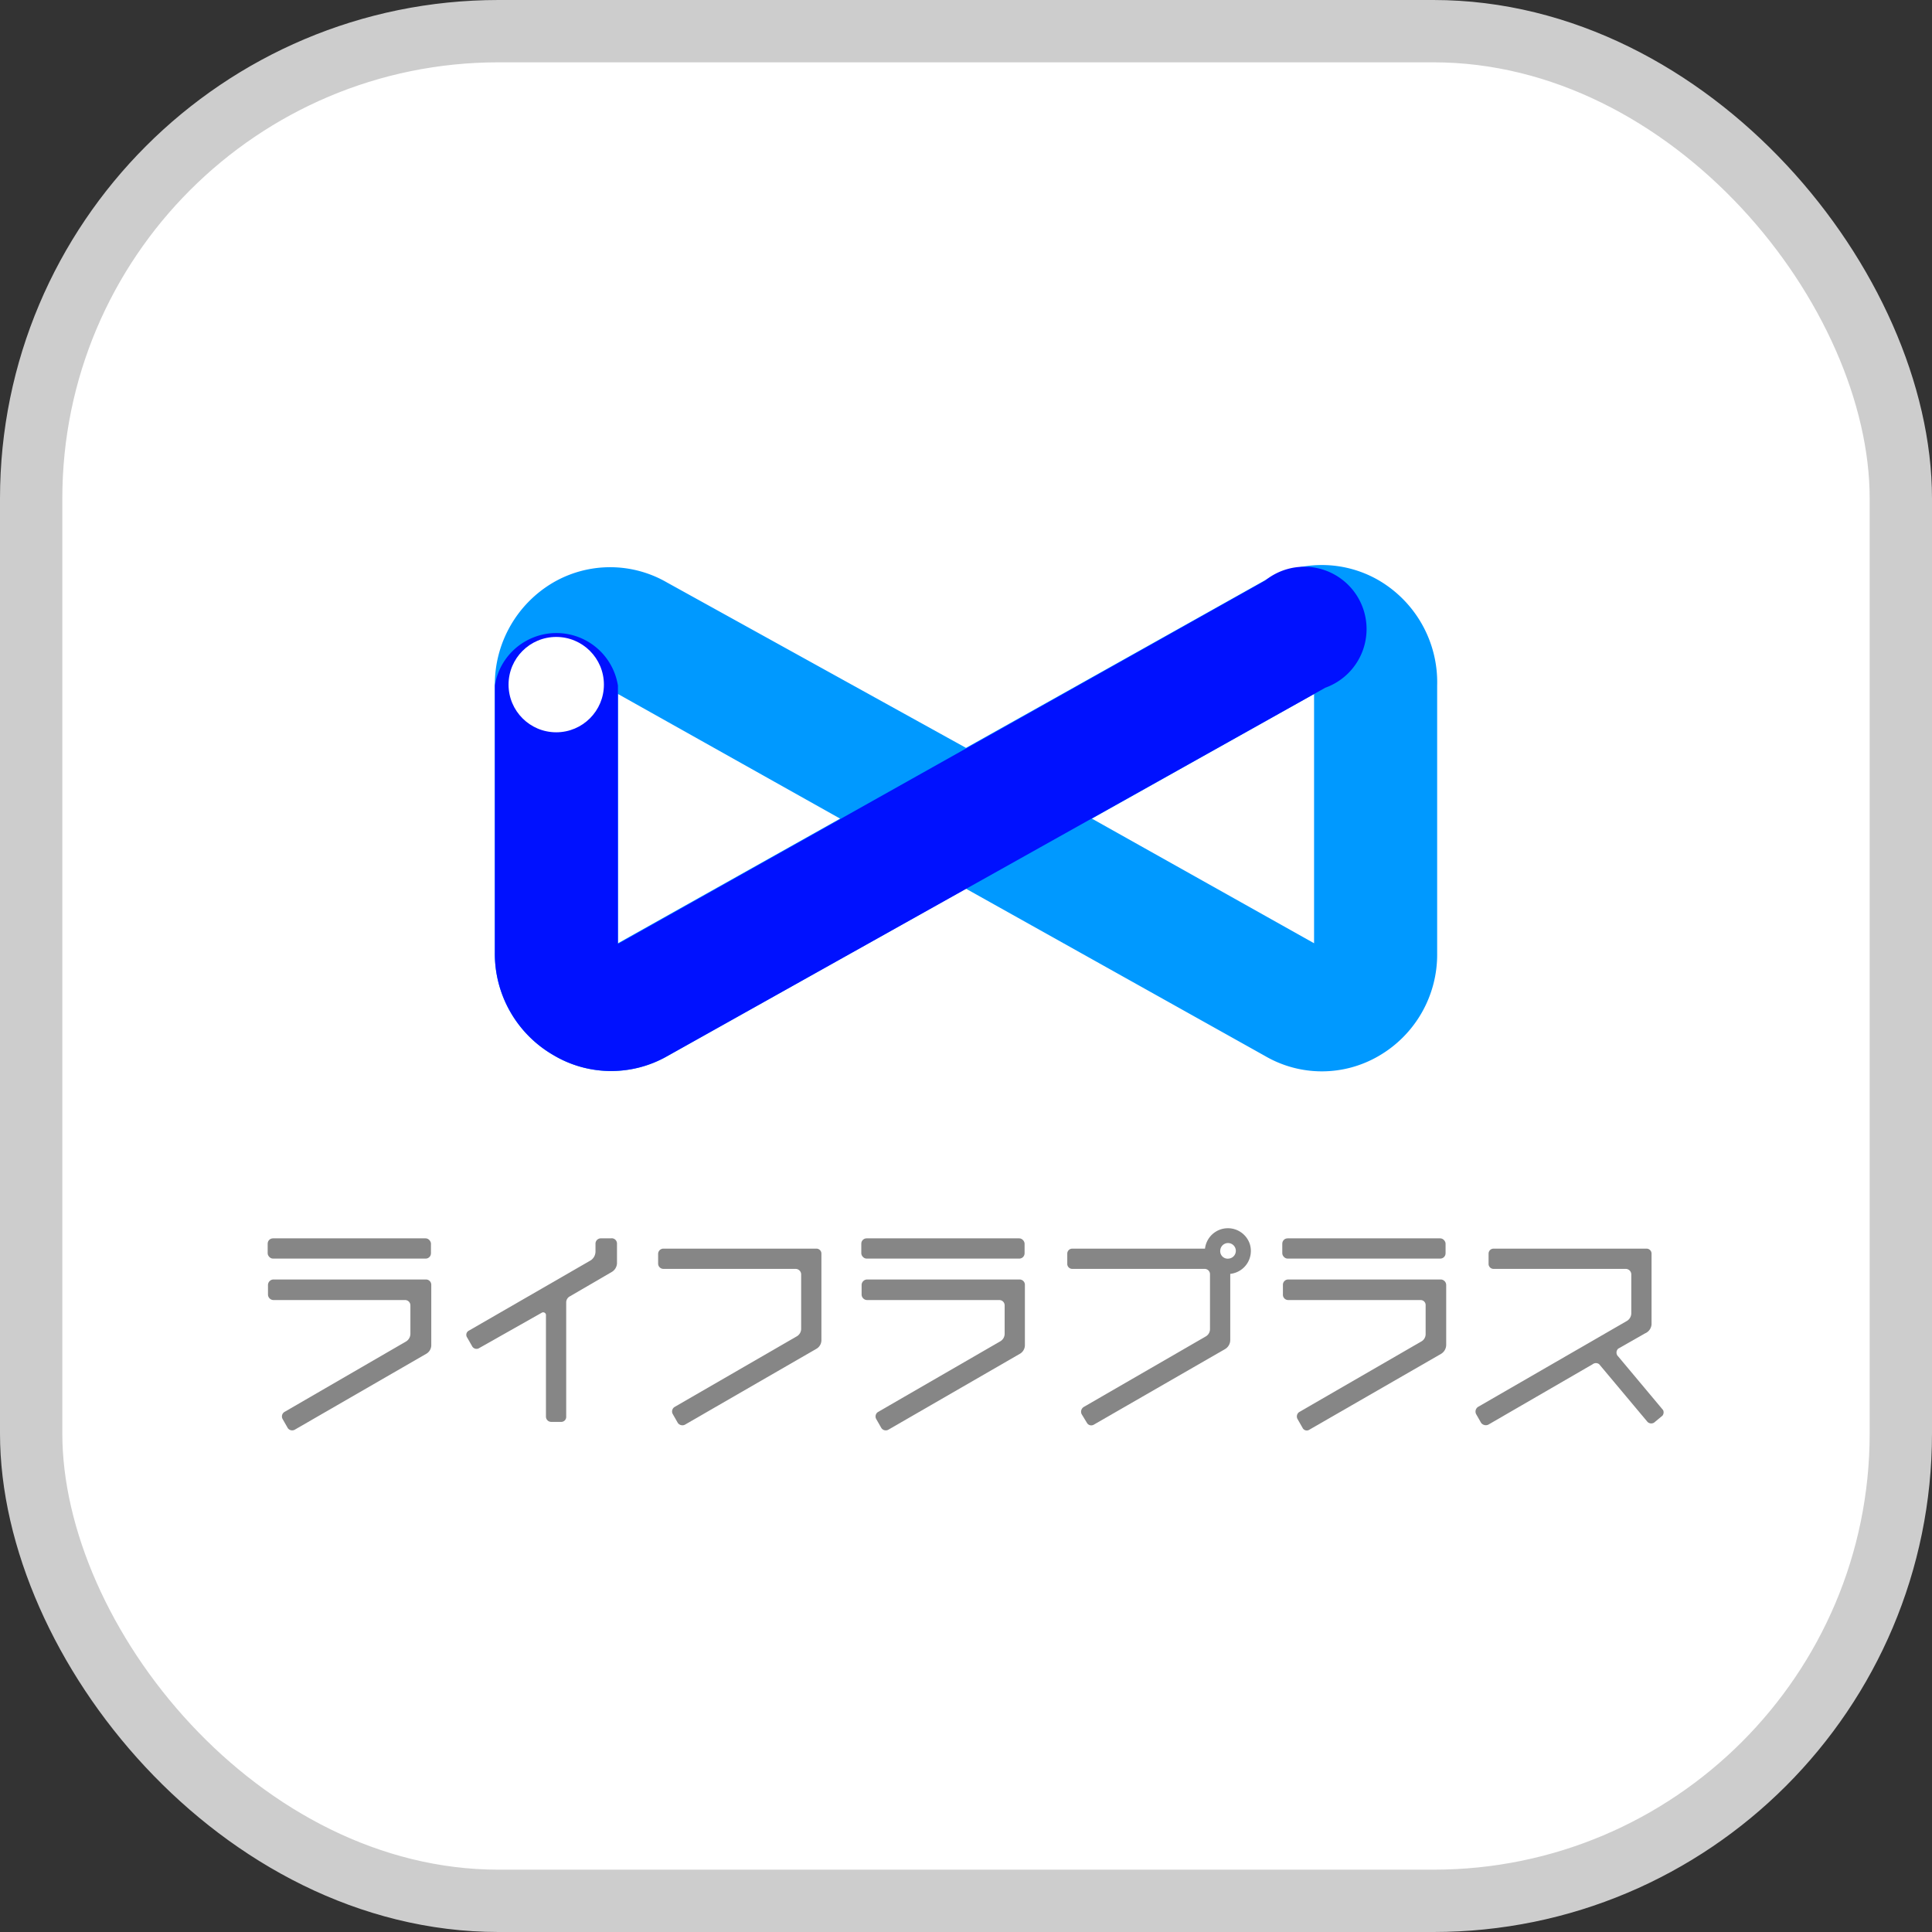
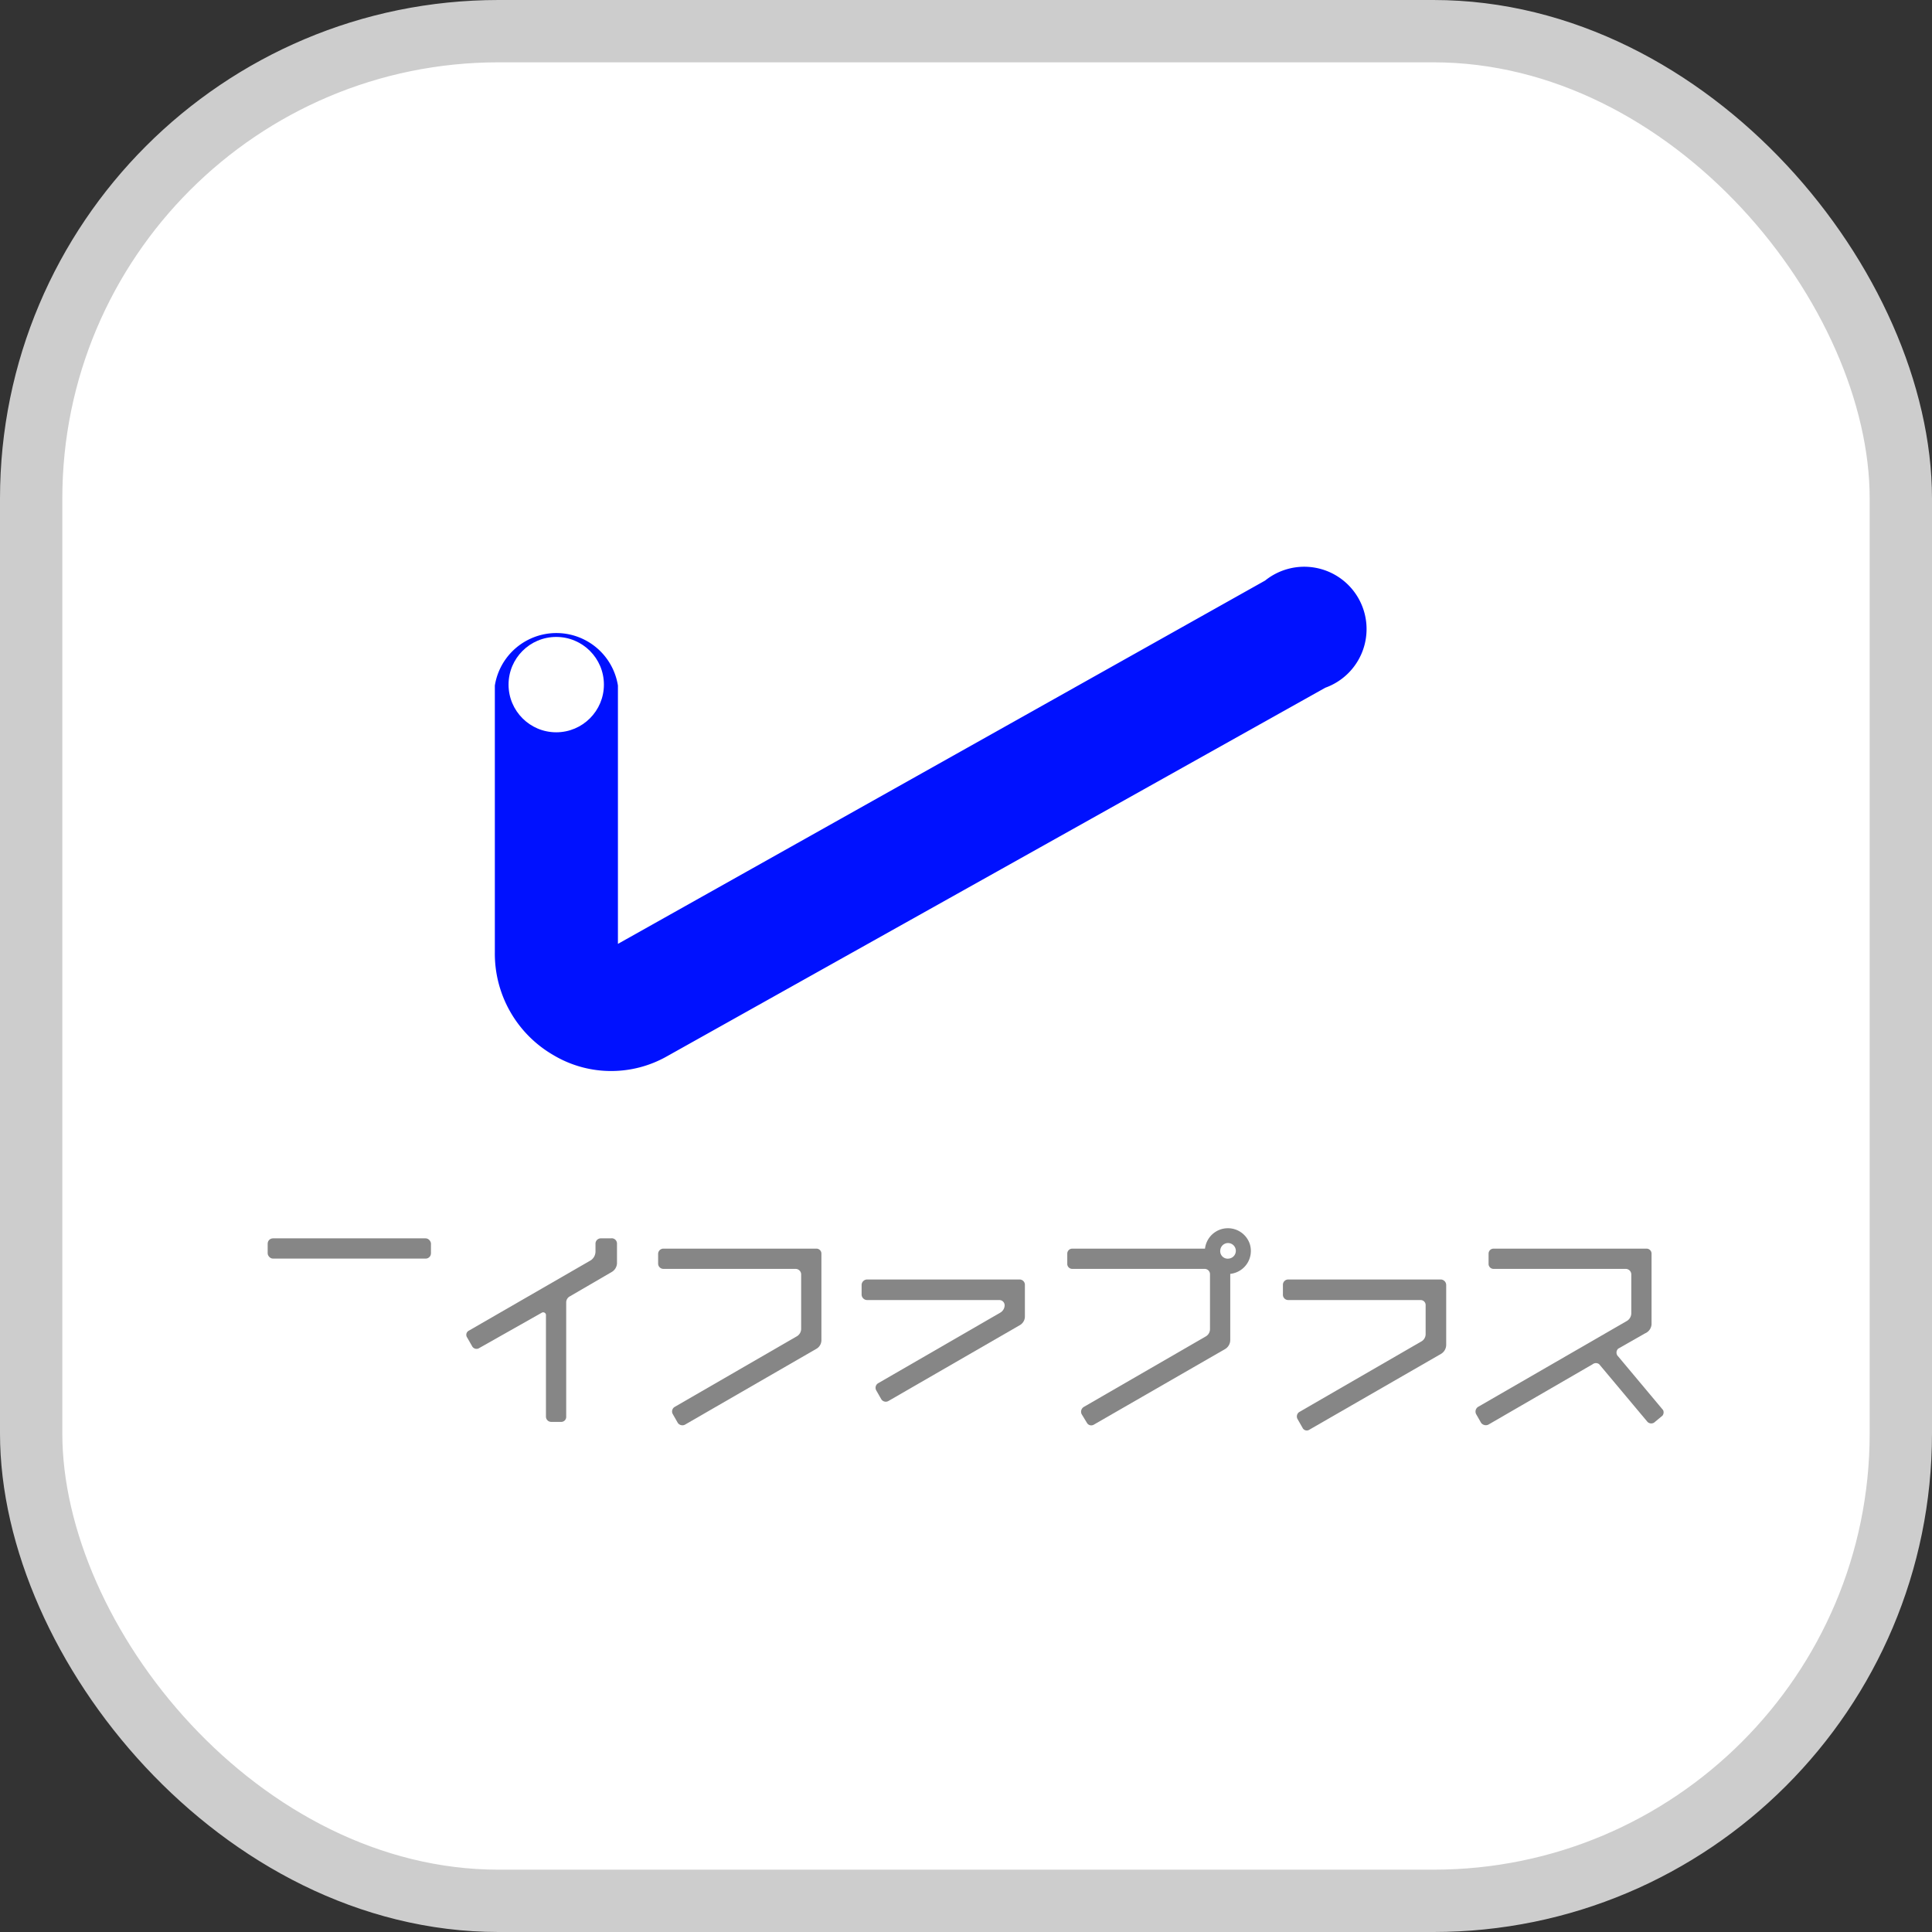
<svg xmlns="http://www.w3.org/2000/svg" viewBox="0 0 62 62">
  <rect x="0" y="0" width="62" height="62" fill="#333333" stroke="none" />
  <defs>
    <style>.cls-1{fill:#fff;}.cls-2{fill:none;stroke:#cdcdcd;stroke-miterlimit:10;stroke-width:2px;}.cls-3{fill:#09f;}.cls-4{fill:#01f;}.cls-5{fill:#868686;}</style>
  </defs>
  <g id="レイヤー_2" data-name="レイヤー 2">
    <g id="header">
      <rect class="cls-1" x="1" y="1" width="60" height="60" rx="15" />
      <rect class="cls-2" x="1" y="1" width="60" height="60" rx="15" />
-       <path class="cls-3" d="M19.61,34.37a3.61,3.61,0,0,1-1.85-.51,3.76,3.76,0,0,1-1.88-3.3V22a3.79,3.79,0,0,1,1.88-3.31,3.64,3.64,0,0,1,3.64,0L31,24l9.6-5.38a3.64,3.64,0,0,1,3.64,0A3.79,3.79,0,0,1,46.12,22v8.59a3.76,3.76,0,0,1-1.88,3.3,3.62,3.62,0,0,1-3.64,0L31,28.52,21.4,33.9A3.63,3.63,0,0,1,19.61,34.37Zm22.92-3.91Zm-22.7-8.19v8l7.13-4Zm15.21,4,7.13,4v-8Z" />
      <path class="cls-4" d="M19.61,34.37a3.61,3.61,0,0,1-1.85-.51,3.76,3.76,0,0,1-1.88-3.3V22a2,2,0,0,1,3.95,0v8.29L40.6,18.63a2,2,0,1,1,1.93,3.44L21.4,33.9A3.63,3.63,0,0,1,19.61,34.37Z" />
      <circle class="cls-1" cx="17.85" cy="21.97" r="1.53" />
      <rect class="cls-5" x="8.59" y="39.74" width="5.24" height="0.65" rx="0.17" />
-       <path class="cls-5" d="M13.67,41.06H8.77a.18.18,0,0,0-.17.17v.32a.18.18,0,0,0,.17.17H13a.17.17,0,0,1,.17.17v.92a.29.29,0,0,1-.14.24L9.13,45.31a.17.17,0,0,0-.06.23l.16.28a.17.17,0,0,0,.23.06l4.21-2.43a.32.32,0,0,0,.17-.29V41.23A.17.17,0,0,0,13.67,41.06Z" />
-       <rect class="cls-5" x="27.64" y="39.74" width="5.24" height="0.65" rx="0.17" />
-       <path class="cls-5" d="M32.72,41.06h-4.9a.18.18,0,0,0-.17.17v.32a.18.18,0,0,0,.17.17h4.25a.17.17,0,0,1,.17.17v.92a.28.28,0,0,1-.15.24l-3.91,2.26a.17.17,0,0,0-.06.23l.16.28a.17.17,0,0,0,.23.06l4.21-2.43a.32.32,0,0,0,.17-.29V41.23A.17.17,0,0,0,32.72,41.06Z" />
-       <rect class="cls-5" x="41.15" y="39.74" width="5.24" height="0.65" rx="0.17" />
+       <path class="cls-5" d="M32.72,41.06h-4.9a.18.18,0,0,0-.17.17v.32a.18.18,0,0,0,.17.17h4.25a.17.17,0,0,1,.17.17a.28.28,0,0,1-.15.24l-3.91,2.26a.17.17,0,0,0-.06.23l.16.28a.17.17,0,0,0,.23.06l4.21-2.43a.32.32,0,0,0,.17-.29V41.23A.17.17,0,0,0,32.72,41.06Z" />
      <path class="cls-5" d="M46.24,41.06h-4.9a.17.17,0,0,0-.17.17v.32a.17.17,0,0,0,.17.17h4.25a.16.16,0,0,1,.16.17v.92a.27.27,0,0,1-.14.24L41.7,45.31a.17.17,0,0,0-.06.23l.16.28a.15.15,0,0,0,.22.06l4.22-2.43a.34.34,0,0,0,.17-.29V41.23A.18.18,0,0,0,46.24,41.06Z" />
      <path class="cls-5" d="M53.37,45.25l-1.44-1.72a.17.17,0,0,1,0-.25l.86-.49A.34.34,0,0,0,53,42.5V40.23a.16.16,0,0,0-.16-.16H47.93a.16.16,0,0,0-.16.16v.32a.16.16,0,0,0,.16.17h4.25a.18.18,0,0,1,.17.17v1.26a.29.29,0,0,1-.14.24l-4.78,2.76a.18.18,0,0,0-.06.23l.16.28a.19.19,0,0,0,.23.06l3.35-1.94a.17.17,0,0,1,.21,0l1.55,1.85a.17.17,0,0,0,.24,0l.24-.2A.17.17,0,0,0,53.37,45.25Z" />
      <path class="cls-5" d="M19.6,39.74h-.32a.17.17,0,0,0-.17.17v.25a.34.34,0,0,1-.16.29l-3.9,2.25a.15.15,0,0,0-.06.22l.16.28a.16.16,0,0,0,.23.06l2-1.13a.09.09,0,0,1,.14.09v3.24a.17.17,0,0,0,.17.17H18a.16.16,0,0,0,.17-.17V41.8a.22.22,0,0,1,.12-.2l1.34-.78a.34.34,0,0,0,.17-.28v-.63A.17.17,0,0,0,19.6,39.74Z" />
      <path class="cls-5" d="M26.19,40.07h-4.9a.17.17,0,0,0-.17.16v.32a.17.17,0,0,0,.17.17h4.25a.18.18,0,0,1,.17.17v1.76a.28.28,0,0,1-.15.24l-3.91,2.26a.17.17,0,0,0-.06.23l.16.28a.18.18,0,0,0,.23.06l4.21-2.43a.32.32,0,0,0,.17-.29V40.23A.16.16,0,0,0,26.19,40.07Z" />
      <path class="cls-5" d="M40.11,39.93a.74.74,0,0,0-1.44.14H34.41a.16.16,0,0,0-.16.16v.32a.16.16,0,0,0,.16.17h4.25a.17.17,0,0,1,.17.17v1.76a.27.27,0,0,1-.14.24l-3.91,2.26a.18.18,0,0,0-.07.23l.17.28a.16.16,0,0,0,.22.06l4.22-2.43a.34.34,0,0,0,.16-.29V40.88h0A.74.74,0,0,0,40.11,39.93Zm-.68.46a.24.24,0,0,1-.27-.27.25.25,0,1,1,.27.27Z" />
    </g>
  </g>
</svg>